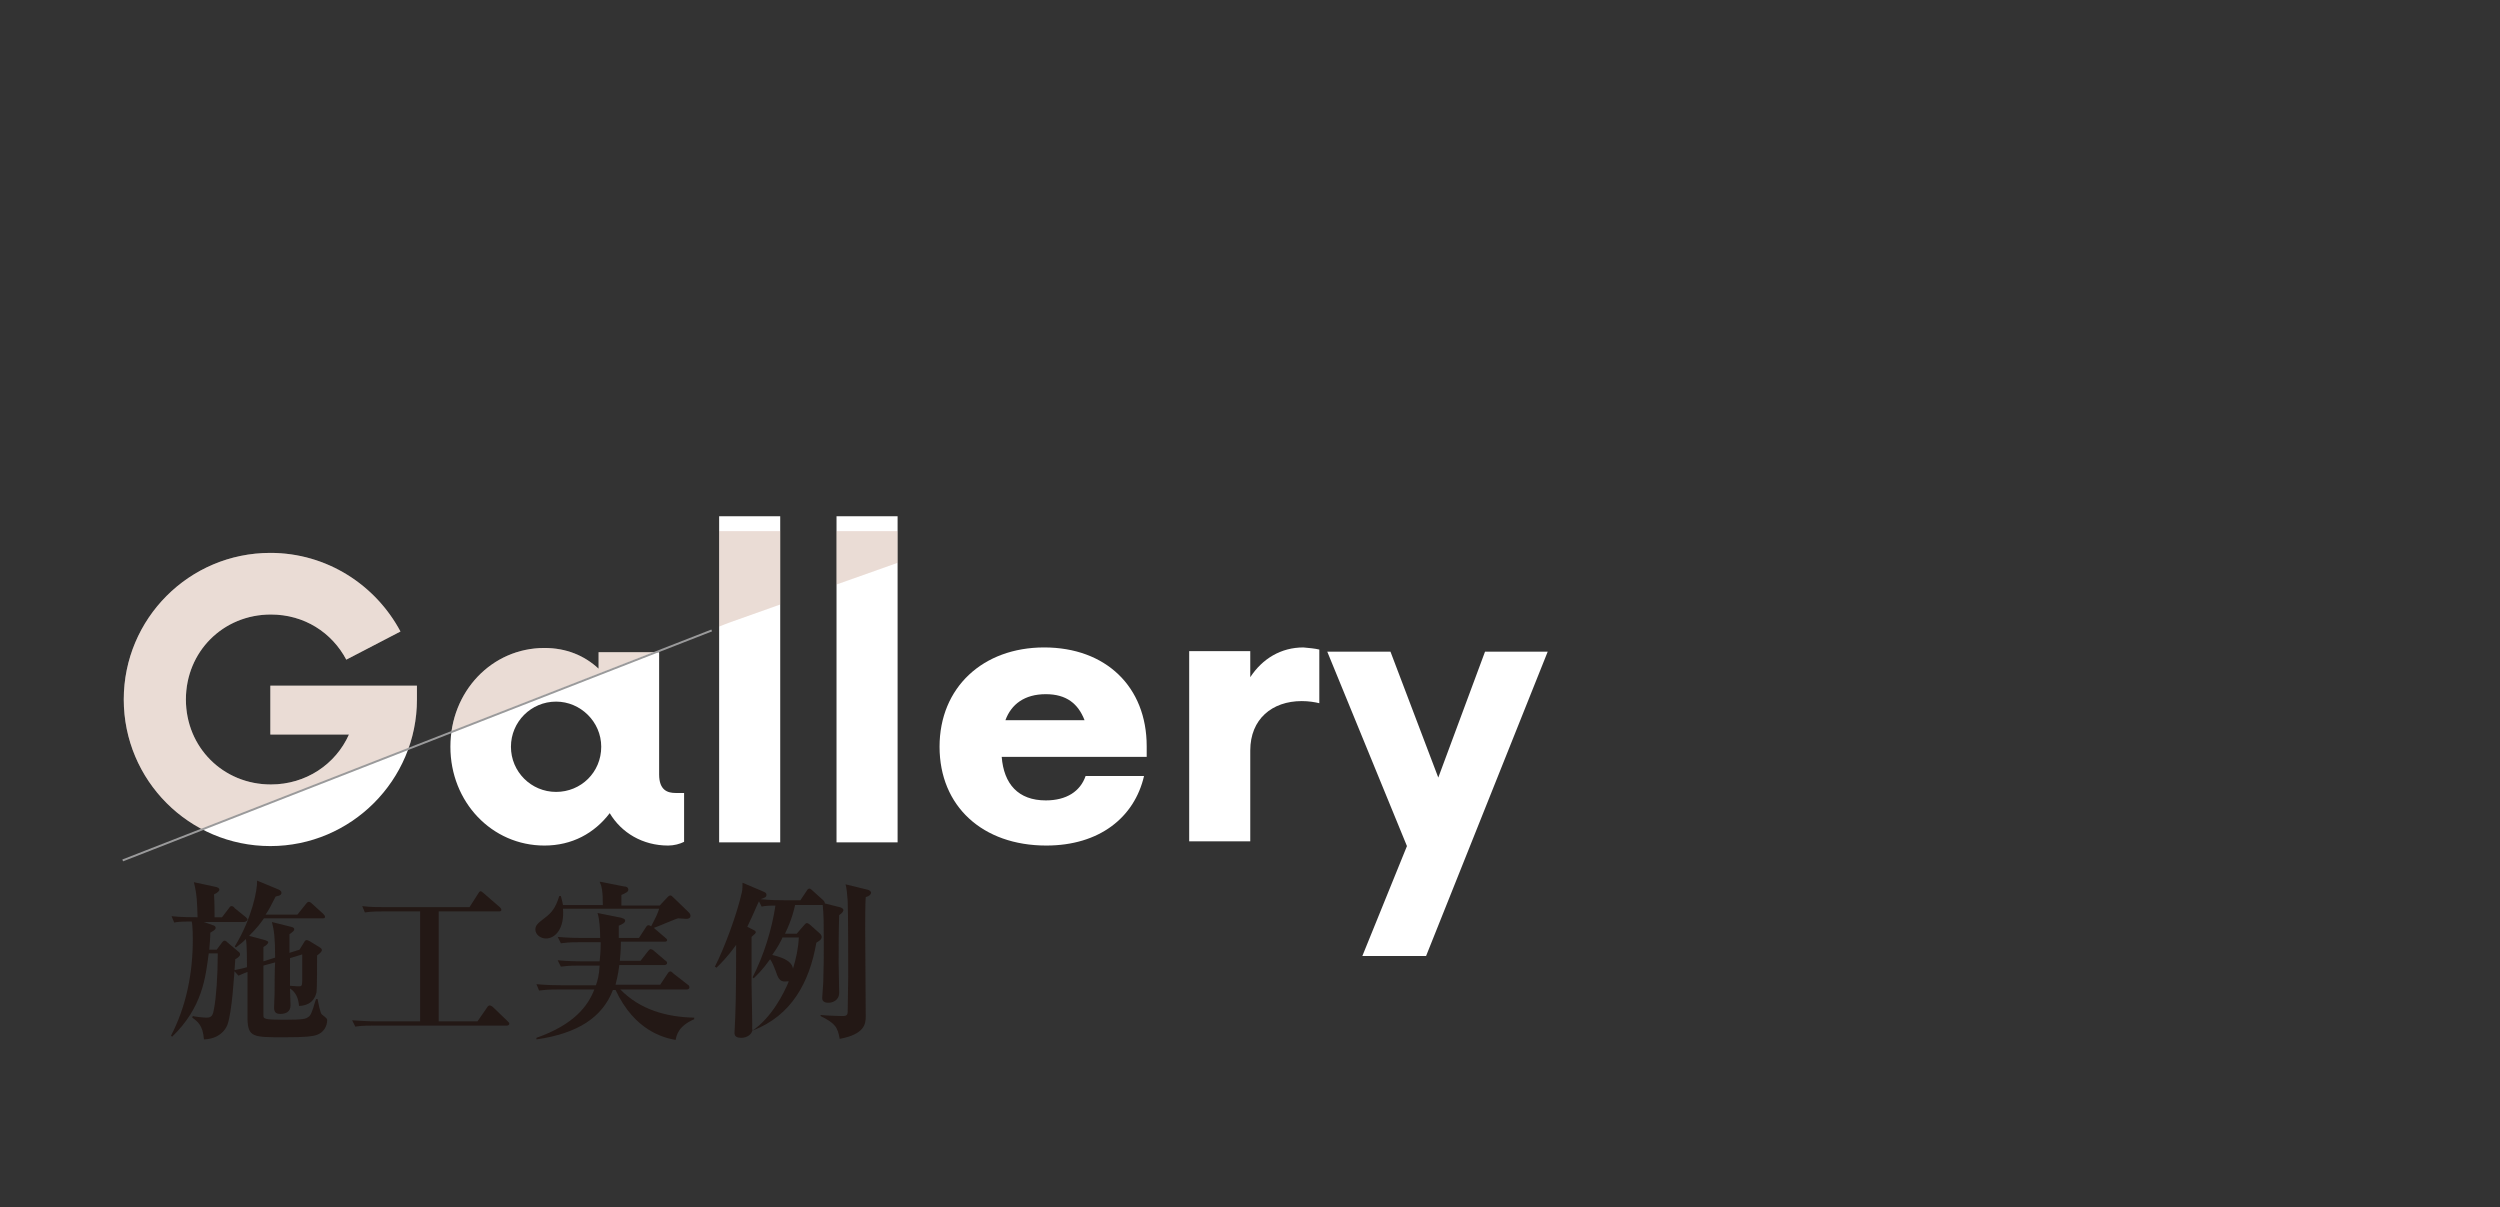
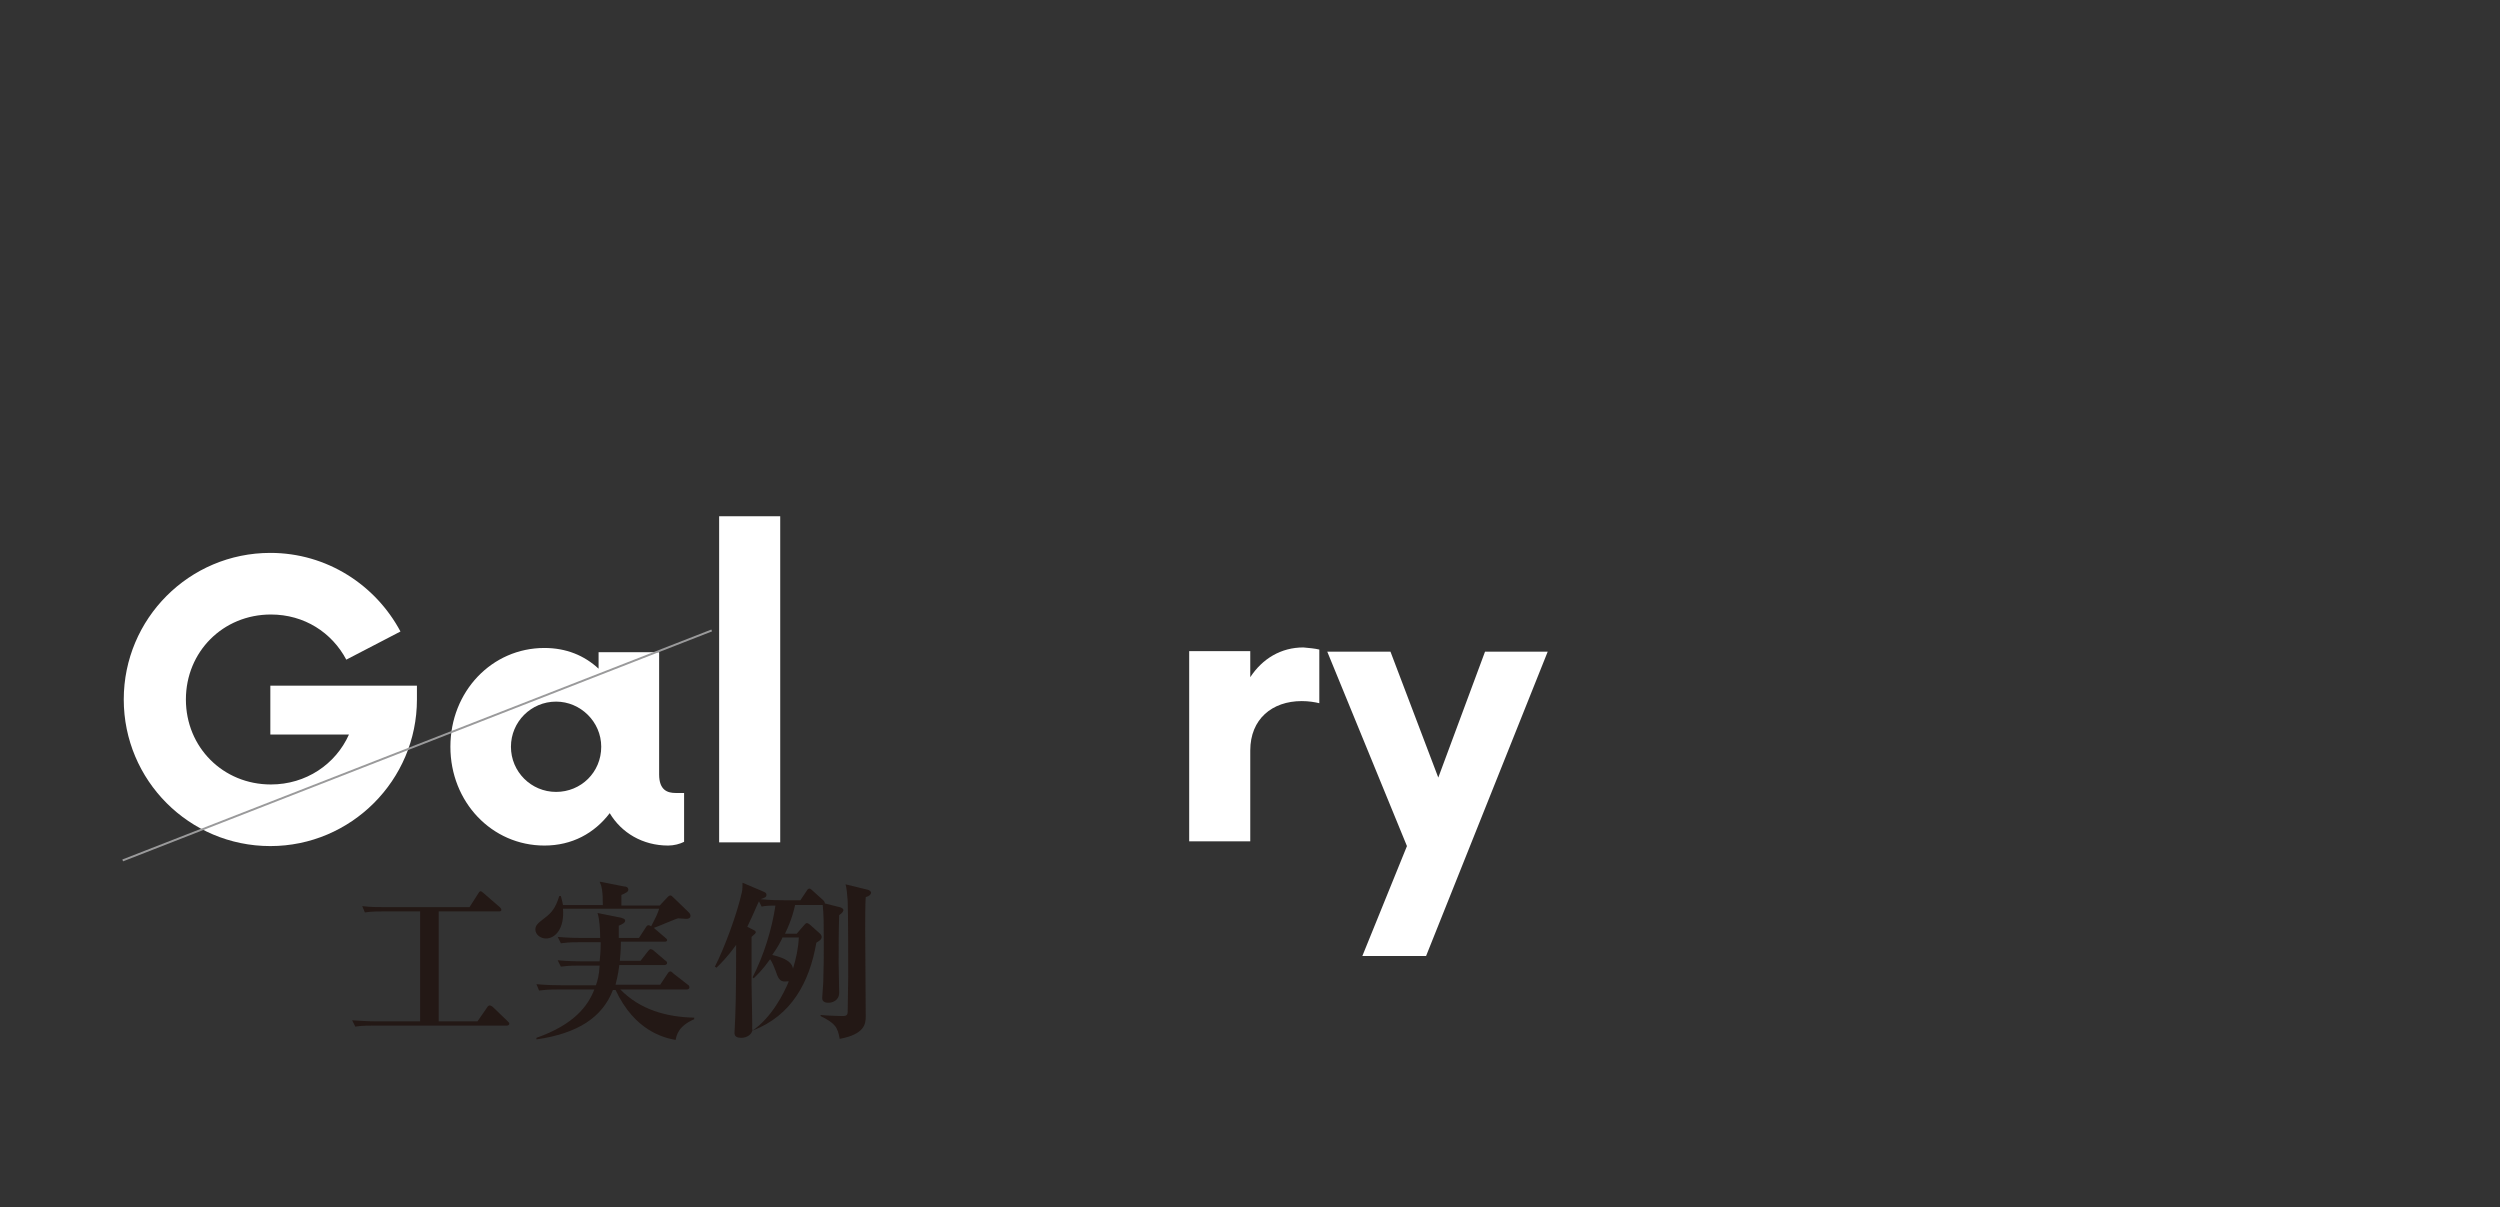
<svg xmlns="http://www.w3.org/2000/svg" xmlns:xlink="http://www.w3.org/1999/xlink" version="1.1" id="レイヤー_1" x="0px" y="0px" viewBox="0 0 470.7 227.3" style="enable-background:new 0 0 470.7 227.3;" xml:space="preserve">
  <rect x="0" y="0" width="470.7" height="227.3" fill="#333333" stroke="none" />
  <style type="text/css">
	.st0{fill:#231815;}
	.st1{fill:#FFFFFF;}
	.st2{opacity:0.24;clip-path:url(#SVGID_2_);}
	.st3{fill:#A86D50;}
	.st4{fill:none;stroke:#9A9A9B;stroke-width:0.373;stroke-miterlimit:10;}
</style>
  <g id="レイヤー_2_1_">
</g>
  <g id="レイヤー_2_2_">
</g>
  <g>
    <g>
-       <path class="st0" d="M45.9,173.6h-7.5l1.7,0.6c0.3,0.1,0.5,0.2,0.5,0.5c0,0.3-0.3,0.5-1,0.9c0,1-0.1,1.9-0.2,3.2h1.4l0.9-1.2    c0.2-0.3,0.4-0.5,0.6-0.5c0.2,0,0.4,0.2,0.6,0.4l1.9,1.6c0.3,0.2,0.4,0.4,0.4,0.6c0,0.4-0.7,0.8-0.9,0.9c-0.2,2.9-0.6,10-1.5,12.4    c-0.4,1-1.6,2.6-4.4,2.7c-0.2-2.6-1.1-3.3-2.2-4.1l0.1-0.3c0.3,0.1,1.9,0.3,2.6,0.3c1,0,1.2-0.5,1.4-1.7c0.4-2.1,0.7-6.1,0.7-10.4    h-1.7c-0.6,4.6-1.2,10.2-6.9,15.7l-0.2-0.2c2.9-5.6,4.1-11.8,4.1-18.1c0-0.5,0-2.5-0.2-3.4c-2.2,0-2.9,0.1-3.3,0.2l-0.5-1.2    c1.9,0.2,3.8,0.2,4.9,0.2c-0.1-2.9-0.1-4.2-0.7-6.6l4.2,0.9c0.3,0.1,0.6,0.2,0.6,0.5s-0.4,0.6-1,0.9c0.1,1.7,0.1,3.6,0.1,4.3h1.4    l1.3-1.7c0.2-0.3,0.3-0.4,0.5-0.4c0.2,0,0.4,0.1,0.6,0.4l2.1,1.7c0.2,0.2,0.3,0.3,0.3,0.5C46.4,173.5,46.1,173.6,45.9,173.6z     M59.1,195c-0.6,0.1-1.2,0.3-5.6,0.3c-5.8,0-6.8,0-6.9-3.4c0-1,0-7.5,0-8.9c-0.1,0-1,0.4-1.7,0.7l-0.9-1c0.7-0.2,1.6-0.3,2.5-0.6    c0-1.3,0-4.2-0.2-5.3c-0.6,0.6-1.1,1-1.9,1.6l-0.2-0.2c3.2-5.2,4.3-10.7,4.2-12.4l4.1,1.7c0.2,0.1,0.5,0.3,0.5,0.6    c0,0.6-0.9,0.6-1.1,0.7c-0.9,1.8-1.4,2.7-1.9,3.4H56l1.6-2c0.2-0.2,0.3-0.4,0.5-0.4c0.2,0,0.4,0.1,0.6,0.3l2.2,2    c0.2,0.2,0.3,0.4,0.3,0.5c0,0.3-0.2,0.3-0.5,0.3h-11c-0.7,1-1.3,1.8-2.8,3.3l3,0.8c0.2,0.1,0.6,0.2,0.6,0.4c0,0.3-0.4,0.6-0.9,0.9    v2.7l2.2-0.7c0-3.8-0.2-5.1-0.6-6.7l3.6,0.9c0.4,0.1,0.6,0.2,0.6,0.5c0,0.2-0.2,0.4-0.9,0.9c0,0.6,0,3,0,3.5l1.9-0.6l0.8-1.3    c0.2-0.4,0.4-0.5,0.5-0.5c0.2,0,0.4,0.1,0.6,0.2l1.8,1.1c0.3,0.2,0.5,0.3,0.5,0.6c0,0.3-0.5,0.7-0.9,1c0,1.3,0,6.2-0.1,6.9    c-0.1,0.3-0.4,2.5-3.3,2.6c-0.1-1.4-0.6-2.6-1.7-3.3c0,0.5,0.1,2.8,0.1,3.2c0,1.2-0.9,1.6-1.9,1.6c-0.7,0-1.2-0.2-1.2-1.2    c0-0.4,0.1-2.3,0.1-2.7c0-0.6,0-4.7,0.1-5.8l-2.2,0.6c0,1.8,0,9.2,0,9.4c0,0.6,0.1,0.8,3.9,0.8c3.8,0,4.1-0.2,4.5-0.5    c0.4-0.2,0.6-0.6,1-1.8c0.1-0.4,0.3-1,0.5-1.6l0.3,0c0.1,0.6,0.5,2.7,0.8,2.9c0.9,0.7,1,0.8,1,1.1C61.6,193,61.1,194.6,59.1,195z     M54.6,180.4c0,0.8,0,3.4,0,5.2c1,0.1,1.5,0.1,1.7,0.1c0.4,0,0.6,0,0.6-1c0-0.7,0-4.2,0-5L54.6,180.4z" />
      <path class="st0" d="M95.4,193.1h-25c-2.3,0-2.9,0.1-3.5,0.2l-0.6-1.2c1.6,0.1,3.1,0.2,4.6,0.2h8.2v-20.7h-6.9    c-2.2,0-2.9,0.1-3.5,0.2l-0.5-1.2c1.5,0.2,3.1,0.2,4.6,0.2h15.6l1.6-2.5c0.1-0.2,0.3-0.5,0.5-0.5c0.1,0,0.4,0.2,0.6,0.4l3,2.6    c0.1,0.1,0.3,0.3,0.3,0.5c0,0.3-0.3,0.3-0.5,0.3H82.6v20.7h7.3l1.8-2.6c0.1-0.2,0.3-0.4,0.5-0.4c0.2,0,0.5,0.2,0.6,0.3l2.8,2.7    c0.2,0.2,0.3,0.3,0.3,0.5C95.8,193.1,95.5,193.1,95.4,193.1z" />
      <path class="st0" d="M127.2,195.8c-2.2-0.4-7.7-1.7-11.3-9.4h-0.5c-2,5.2-6.7,8.2-14.4,9.3l0-0.3c7.1-2.5,9.7-6,10.9-9.1H105    c-2,0-2.7,0.1-3.5,0.2l-0.5-1.2c2,0.2,4.2,0.2,4.6,0.2h6.6c0.3-0.8,0.6-1.9,0.7-3.7h-3.8c-2,0-2.7,0.1-3.5,0.2l-0.6-1.2    c2,0.2,4.3,0.2,4.6,0.2h3.3c0.1-0.9,0.2-2,0.2-3.6h-4c-2,0-2.7,0.1-3.5,0.2l-0.6-1.2c2,0.2,4.3,0.2,4.6,0.2h3.4    c0-1.3-0.1-3.5-0.5-4.7l4.5,0.9c0.2,0.1,0.7,0.2,0.7,0.5c0,0.4-0.3,0.6-1.2,1c0,0.7,0,1.3,0,2.3h3.8l1.3-2    c0.2-0.3,0.3-0.4,0.5-0.4c0.2,0,0.3,0.1,0.5,0.2c1-1.9,1.3-2.6,1.5-3.3H106c0.3,3.8-1.5,5.6-3.2,5.6c-1,0-2-0.7-2-1.7    c0-0.8,0.5-1.2,1.8-2.2c1.2-0.9,2-1.8,2.7-4.1h0.3c0.2,0.8,0.3,1.1,0.4,1.7h7.5c0-2.7-0.2-3.5-0.6-4.4l4.6,0.9    c0.3,0,0.8,0.1,0.8,0.6c0,0.4-0.4,0.6-1.3,1v2h7.2l1.5-1.6c0.1-0.1,0.3-0.3,0.5-0.3s0.3,0.1,0.5,0.3l2.8,2.7    c0.3,0.3,0.5,0.5,0.5,0.8c0,0.5-0.4,0.6-0.8,0.6c-0.3,0-1.3-0.1-1.5-0.1c-0.3,0-3.9,1.6-4.6,1.8l2.1,1.8c0.2,0.2,0.4,0.3,0.4,0.5    c0,0.3-0.3,0.3-0.5,0.3h-8.2c0,0.6,0,1.6-0.2,3.6h3.9l1.4-1.8c0.2-0.2,0.3-0.4,0.5-0.4c0.1,0,0.4,0.1,0.6,0.3l2.1,1.8    c0.3,0.2,0.4,0.3,0.4,0.5c0,0.3-0.3,0.4-0.5,0.4h-8.5c-0.2,1.9-0.6,3.1-0.7,3.7h8.4l1.4-2.1c0.1-0.2,0.3-0.4,0.5-0.4    c0.2,0,0.3,0.1,0.6,0.4l2.7,2.1c0.2,0.1,0.3,0.3,0.3,0.5c0,0.3-0.3,0.4-0.5,0.4h-12.5c3.7,3.8,8.7,5.2,13.9,5.3v0.3    C127.7,193.2,127.4,194.9,127.2,195.8z" />
      <path class="st0" d="M158,172.3c-0.1,2.8-0.1,6.1-0.1,9c0,0.9,0.1,4.8,0.1,5.6c0,1.5-1.3,1.9-2,1.9c-0.3,0-1.2,0-1.2-0.9    c0-0.4,0.2-2.4,0.2-2.9c0.1-3,0.1-5.2,0.1-7.1c0-3.8,0-5.7-0.2-7.5h-5.2c-0.2,0.9-0.6,2.7-1.9,5.4h2.2l1.3-1.5    c0.2-0.2,0.4-0.5,0.6-0.5c0.2,0,0.5,0.2,0.6,0.3l1.9,1.7c0.2,0.2,0.3,0.4,0.3,0.6c0,0.5-0.4,0.7-1,1.1    c-1.3,7.5-4.7,13.7-11.9,16.5l-0.1-0.2c-0.1,1-1.1,1.6-2.1,1.6c-0.8,0-1.4-0.2-1.3-1.1c0.2-3.7,0.3-6.8,0.3-16.4    c-1.7,2.4-3.1,3.7-3.7,4.3l-0.3-0.2c1.8-3.5,4.2-10,5.1-14.1c0.1-0.5,0.1-1.2,0.1-1.7l4,1.7c0.5,0.2,0.5,0.4,0.5,0.6    c0,0.4-0.2,0.5-1.1,0.8c1.8,0.2,3.9,0.2,4.5,0.2h3l1.2-1.8c0.1-0.2,0.3-0.4,0.5-0.4c0.2,0,0.5,0.3,0.6,0.4l2,1.8    c0.2,0.2,0.3,0.4,0.3,0.6l2.8,0.7c0.4,0.1,0.7,0.3,0.7,0.6C158.7,171.8,158.4,172,158,172.3z M147.8,184.8c-1,0-1.3-0.6-1.8-2.1    c-0.3-0.8-0.6-1.5-1-2.1c-1.5,2.1-2.5,3-3.1,3.6l-0.2-0.2c2.1-4.1,3.6-8.9,4.3-13.5c-1.6,0-2.2,0.1-2.6,0.2l-0.5-1    c-0.2,0.3-0.9,2.1-2.2,4.8l1,0.5c0.5,0.2,0.6,0.4,0.6,0.5c0,0.2-0.2,0.4-0.8,0.9c0,1.4,0,7.8,0,8.9c0,1.4,0.2,8.3,0.1,8.8    c3.7-2.5,6-7.1,6.9-9.3C148.4,184.7,148.2,184.8,147.8,184.8z M147.3,176.6c-0.3,0.6-0.7,1.5-1.9,3.2c1.2,0.3,3.7,0.9,3.9,2.6    c0.6-2,1-3.8,1.1-5.9H147.3z M163,168.9c-0.1,1.4-0.1,3.8-0.1,6.1c0,2.6,0.1,14,0.1,16.3c0,1.4-0.1,3.4-4.9,4.3    c-0.4-2.2-0.8-2.9-3.6-4.3v-0.2c0.8,0.1,3.4,0.2,4,0.2c0.6,0,1.1,0,1.1-0.8c0-0.5,0.1-5.6,0.1-6.6c0-3.6,0-11.2-0.1-14.3    c-0.1-1.4-0.2-2.4-0.4-3.1l4.1,1c0.4,0.1,0.7,0.3,0.7,0.6C164,168.3,163.8,168.7,163,168.9z" />
    </g>
  </g>
  <g>
    <g>
      <path class="st1" d="M78.5,129.1v2.6c0,15.2-12.4,27.6-27.6,27.6c-15.3,0-27.6-12.4-27.6-27.6c0-15.2,12.3-27.6,27.6-27.6    c10.6,0,19.8,6,24.5,14.8l-10.2,5.3c-2.7-5.1-7.9-8.5-14.2-8.5c-9,0-16,7-16,16s7,16,16,16c6.6,0,12.2-3.8,14.7-9.4H50.9v-9.2    H78.5z" />
      <path class="st1" d="M128.8,149.2v9.3c-0.8,0.4-1.9,0.7-3,0.7c-4.8,0-8.8-2.4-11-6.1c-2.9,3.8-7.1,6.1-12.3,6.1    c-9.9,0-17.7-8.2-17.7-18.6c0-10.4,7.8-18.6,17.7-18.6c4.1,0,7.5,1.4,10.2,3.9v-3.1h11.4v23c0,3,1.6,3.5,3.1,3.5H128.8z     M113.2,140.6c0-4.7-3.9-8.5-8.5-8.5c-4.7,0-8.5,3.8-8.5,8.5c0,4.7,3.8,8.5,8.5,8.5C109.4,149.1,113.2,145.4,113.2,140.6z" />
      <path class="st1" d="M135.4,97.2h11.5v61.4h-11.5V97.2z" />
-       <path class="st1" d="M157.5,97.2h11.5v61.4h-11.5V97.2z" />
-       <path class="st1" d="M216,142.5h-27.4c0.4,5.1,3.1,8.2,8.3,8.2c3.9,0,6.5-1.7,7.5-4.6h11c-1.8,7.8-8.4,13.1-18.4,13.1    c-12,0-20.1-7.4-20.1-18.6c0-11.2,8.2-18.7,19.7-18.7c11.6,0,19.3,7.4,19.3,18.6V142.5z M189.3,135.6h14.9    c-1.2-3.1-3.4-4.9-7.3-4.9C192.9,130.7,190.4,132.6,189.3,135.6z" />
      <path class="st1" d="M248.4,122.3v10.1c-0.8-0.2-2-0.4-3.3-0.4c-5.6,0-9.7,3.4-9.7,9.3v17.1h-11.5v-35.8h11.5v4.9    c2.3-3.5,5.8-5.6,10-5.6C246.5,122,247.6,122.1,248.4,122.3z" />
      <path class="st1" d="M291.4,122.7L268.5,180h-12l8.4-20.7l-15-36.6h11.9l9,23.7l8.8-23.7H291.4z" />
    </g>
    <g>
      <defs>
-         <polygon id="SVGID_1_" points="137.1,117.3 15.3,165.1 -45.4,165.1 -45.4,100 185.8,100    " />
-       </defs>
+         </defs>
      <clipPath id="SVGID_2_">
        <use xlink:href="#SVGID_1_" style="overflow:visible;" />
      </clipPath>
      <g class="st2">
        <path class="st3" d="M78.5,129.1v2.6c0,15.2-12.4,27.6-27.6,27.6c-15.3,0-27.6-12.4-27.6-27.6c0-15.2,12.3-27.6,27.6-27.6     c10.6,0,19.8,6,24.5,14.8l-10.2,5.3c-2.7-5.1-7.9-8.5-14.2-8.5c-9,0-16,7-16,16s7,16,16,16c6.6,0,12.2-3.8,14.7-9.4H50.9v-9.2     H78.5z" />
        <path class="st3" d="M128.8,149.2v9.3c-0.8,0.4-1.9,0.7-3,0.7c-4.8,0-8.8-2.4-11-6.1c-2.9,3.8-7.1,6.1-12.3,6.1     c-9.9,0-17.7-8.2-17.7-18.6c0-10.4,7.8-18.6,17.7-18.6c4.1,0,7.5,1.4,10.2,3.9v-3.1h11.4v23c0,3,1.6,3.5,3.1,3.5H128.8z      M113.2,140.6c0-4.7-3.9-8.5-8.5-8.5c-4.7,0-8.5,3.8-8.5,8.5c0,4.7,3.8,8.5,8.5,8.5C109.4,149.1,113.2,145.4,113.2,140.6z" />
        <path class="st3" d="M135.4,97.2h11.5v61.4h-11.5V97.2z" />
        <path class="st3" d="M157.5,97.2h11.5v61.4h-11.5V97.2z" />
        <path class="st3" d="M216,142.5h-27.4c0.4,5.1,3.1,8.2,8.3,8.2c3.9,0,6.5-1.7,7.5-4.6h11c-1.8,7.8-8.4,13.1-18.4,13.1     c-12,0-20.1-7.4-20.1-18.6c0-11.2,8.2-18.7,19.7-18.7c11.6,0,19.3,7.4,19.3,18.6V142.5z M189.3,135.6h14.9     c-1.2-3.1-3.4-4.9-7.3-4.9C192.9,130.7,190.4,132.6,189.3,135.6z" />
        <path class="st3" d="M248.4,122.3v10.1c-0.8-0.2-2-0.4-3.3-0.4c-5.6,0-9.7,3.4-9.7,9.3v17.1h-11.5v-35.8h11.5v4.9     c2.3-3.5,5.8-5.6,10-5.6C246.5,122,247.6,122.1,248.4,122.3z" />
        <path class="st3" d="M291.4,122.7L268.5,180h-12l8.4-20.7l-15-36.6h11.9l9,23.7l8.8-23.7H291.4z" />
      </g>
    </g>
    <line class="st4" x1="23.1" y1="162" x2="134" y2="118.7" />
  </g>
</svg>